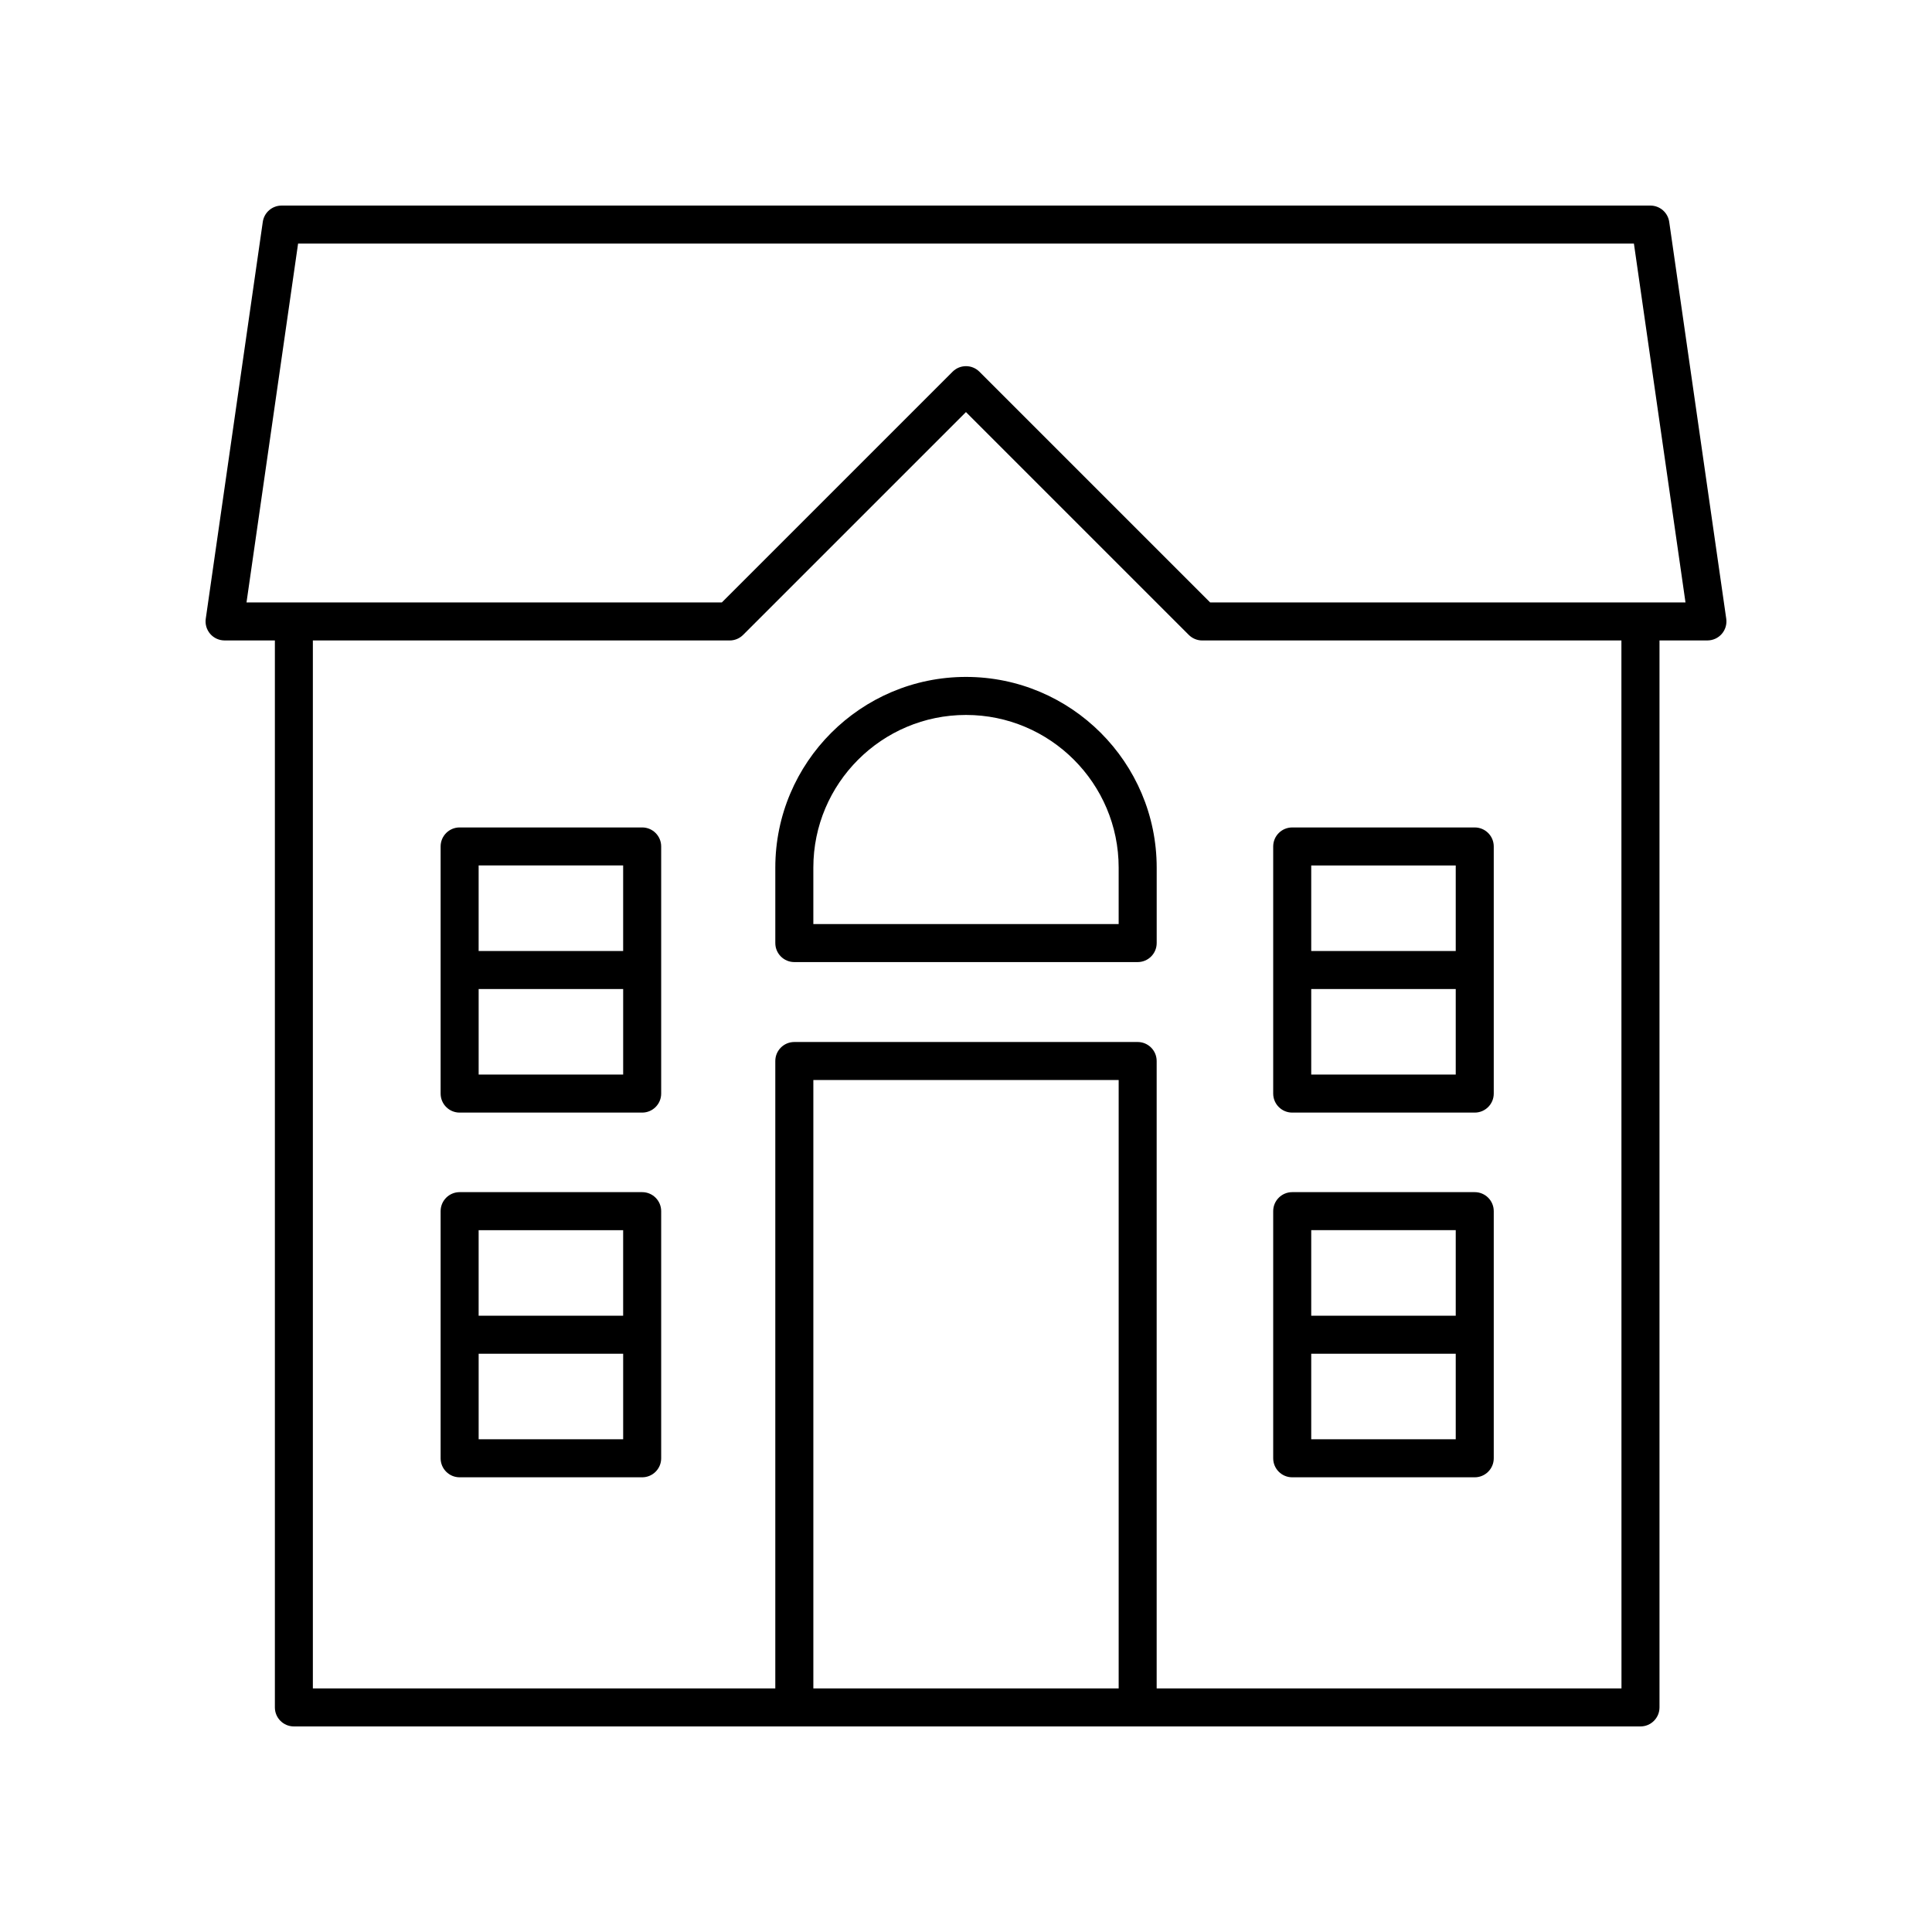
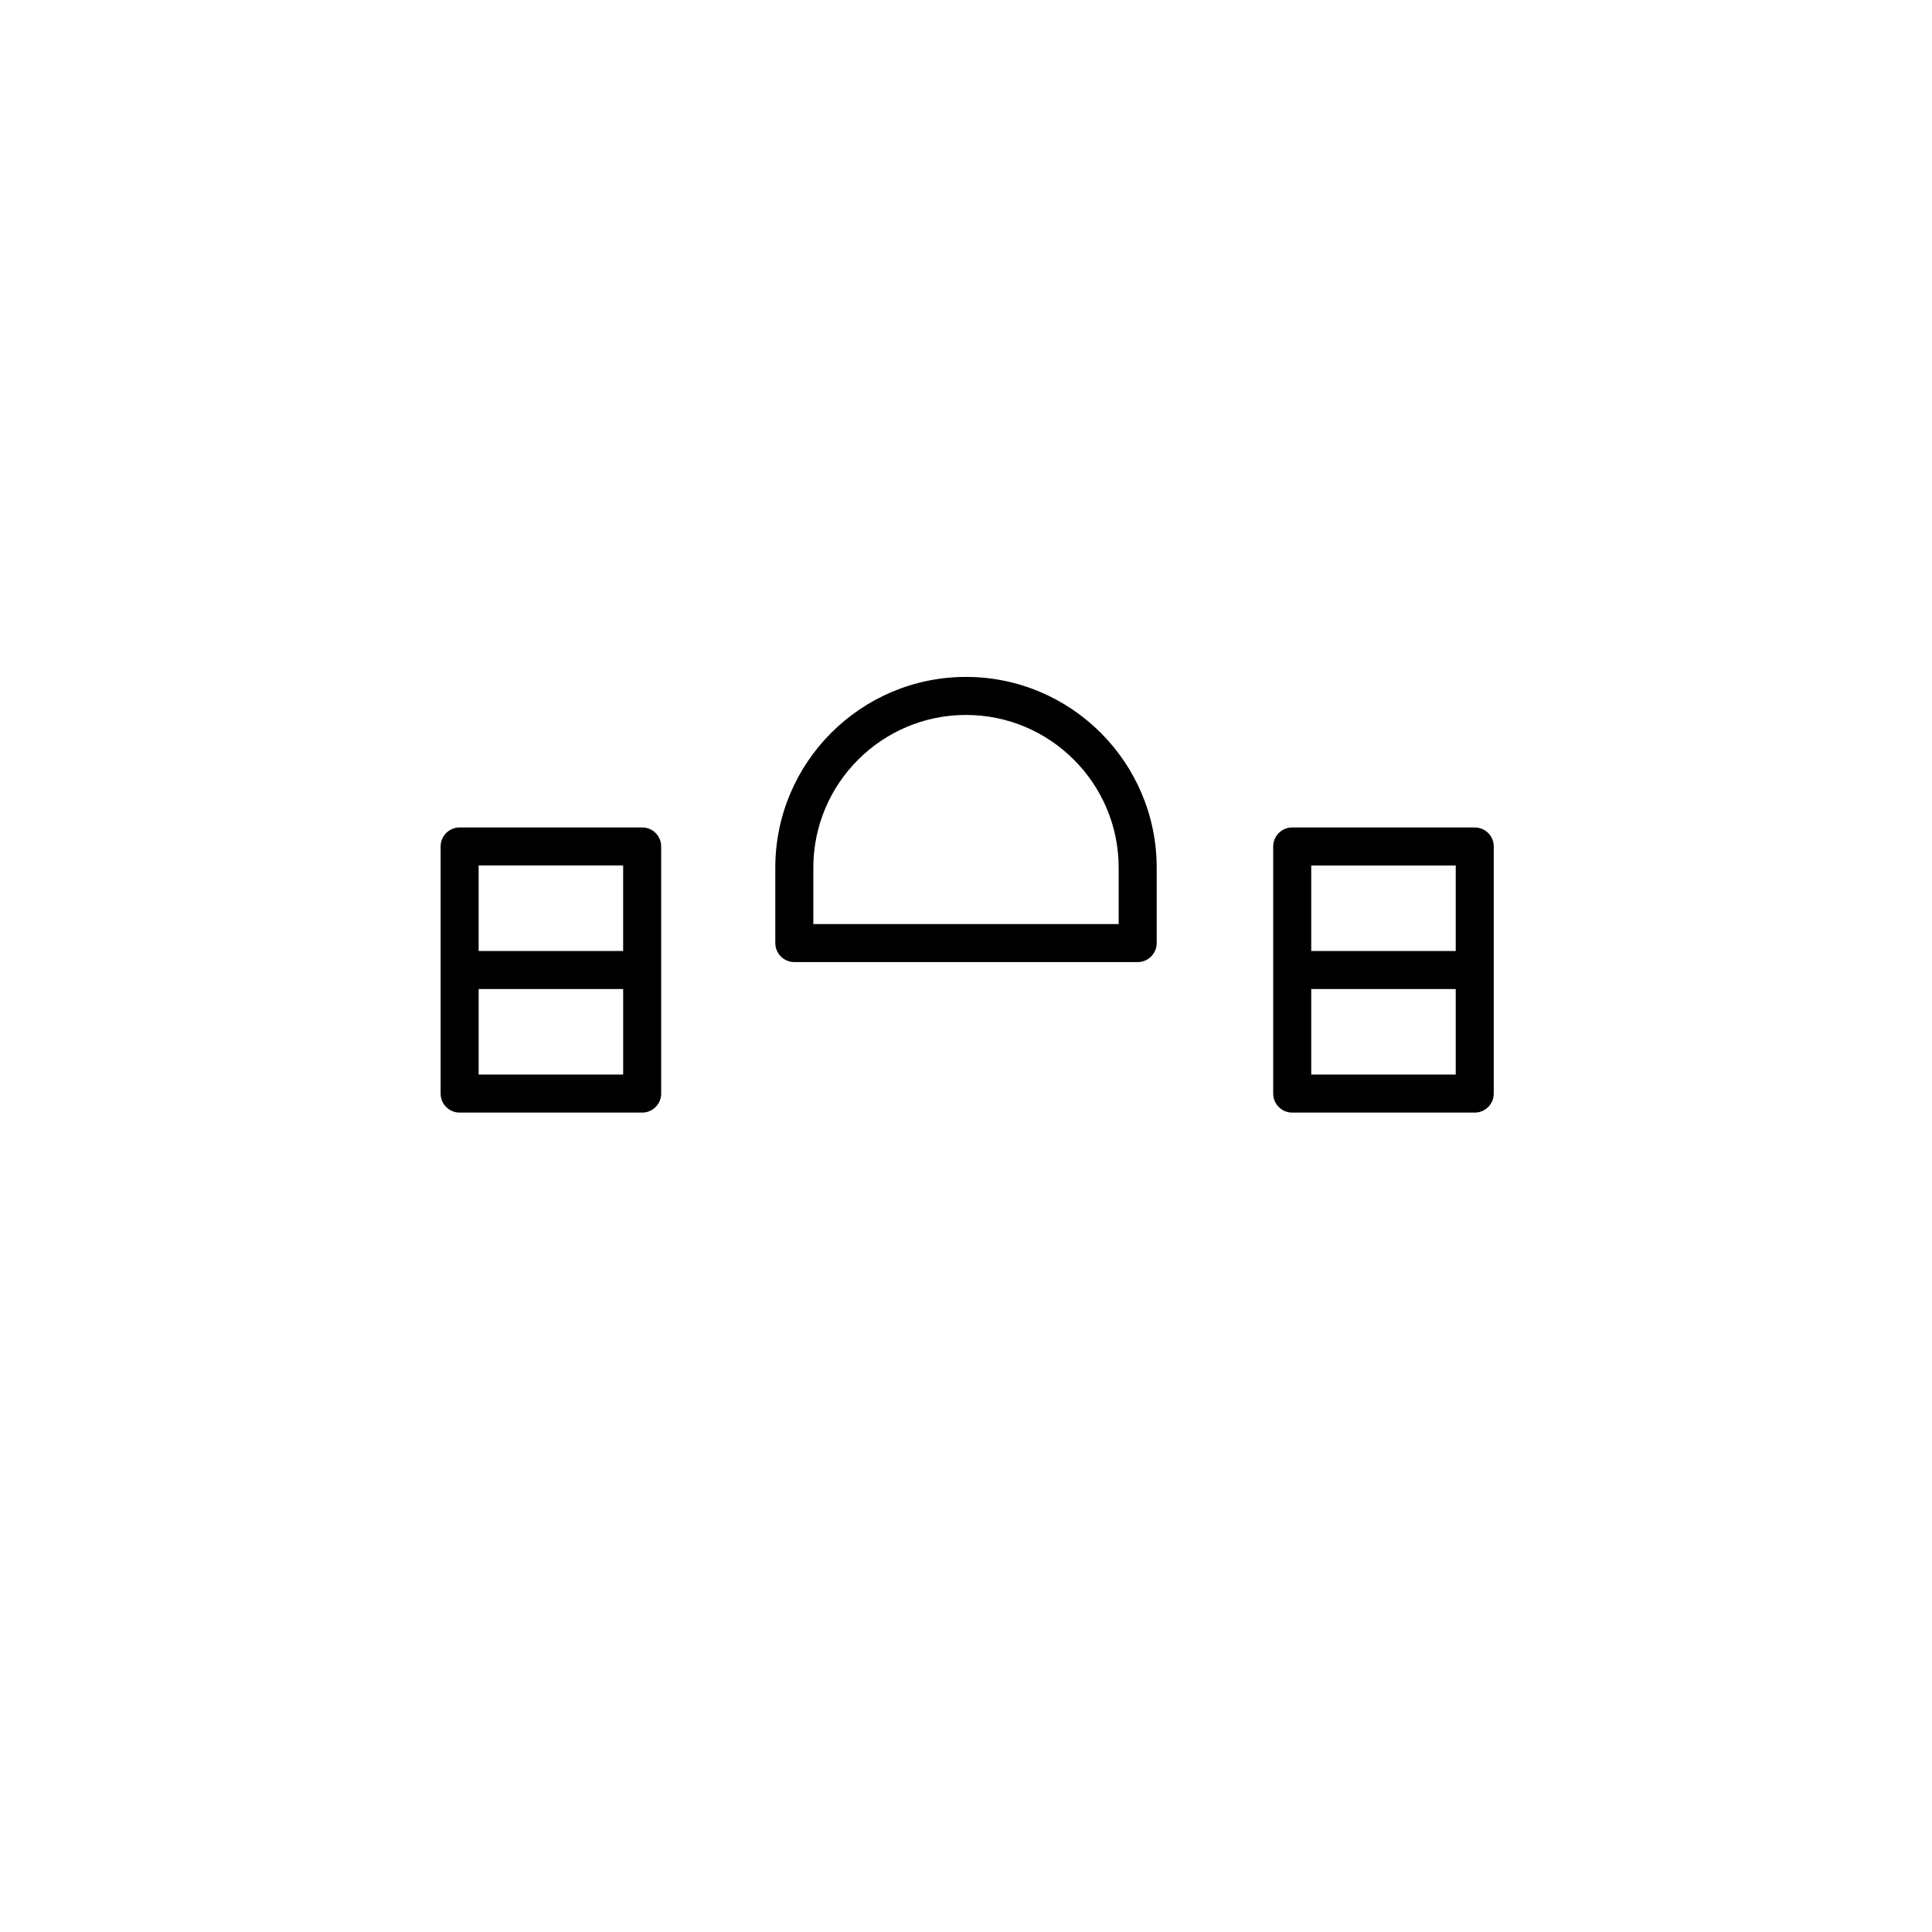
<svg xmlns="http://www.w3.org/2000/svg" fill="#000000" width="800px" height="800px" version="1.1" viewBox="144 144 512 512">
  <g>
    <path d="m314.18 363.28h-48.371c-2.781 0-5.039 2.254-5.039 5.039v65.492c0 2.781 2.254 5.039 5.039 5.039h48.371c2.781 0 5.039-2.254 5.039-5.039v-65.492c0-2.785-2.258-5.039-5.039-5.039zm-5.039 10.074v22.668h-38.297v-22.668zm-38.293 55.414v-22.668h38.297v22.668z" />
    <path d="m400 323.39c-27.863 0-50.535 22.668-50.535 50.535v19.996c0 2.781 2.254 5.039 5.039 5.039h90.992c2.781 0 5.039-2.254 5.039-5.039v-19.996c-0.004-27.863-22.672-50.535-50.535-50.535zm40.457 65.492h-80.914v-14.957c0-22.309 18.148-40.457 40.457-40.457s40.457 18.148 40.457 40.457z" />
    <path d="m486.45 438.85h48.371c2.781 0 5.039-2.254 5.039-5.039v-65.488c0-2.781-2.254-5.039-5.039-5.039h-48.371c-2.781 0-5.039 2.254-5.039 5.039v65.492c0.004 2.777 2.258 5.035 5.039 5.035zm5.039-10.078v-22.668h38.297v22.668zm38.297-55.414v22.668l-38.297 0.004v-22.668z" />
-     <path d="m314.18 459.93h-48.371c-2.781 0-5.039 2.254-5.039 5.039v65.492c0 2.781 2.254 5.039 5.039 5.039h48.371c2.781 0 5.039-2.254 5.039-5.039v-65.492c0-2.781-2.258-5.039-5.039-5.039zm-5.039 10.078v22.672h-38.297v-22.672zm-38.293 55.414v-22.668h38.297v22.668z" />
-     <path d="m486.45 535.5h48.371c2.781 0 5.039-2.254 5.039-5.039v-65.492c0-2.781-2.254-5.039-5.039-5.039h-48.371c-2.781 0-5.039 2.254-5.039 5.039v65.492c0.004 2.781 2.258 5.039 5.039 5.039zm5.039-10.078v-22.668h38.297v22.668zm38.297-55.414v22.672h-38.297v-22.672z" />
-     <path d="m581.37 198.48h-362.74c-2.508 0-4.629 1.84-4.988 4.32l-15.113 105.17c-0.211 1.445 0.223 2.91 1.18 4.016 0.953 1.102 2.344 1.738 3.805 1.738h13.332v282.76c0 2.781 2.254 5.039 5.039 5.039h356.86c2.781 0 5.039-2.254 5.039-5.039v-282.76h12.699c1.461 0 2.852-0.633 3.809-1.738s1.387-2.566 1.18-4.016l-15.113-105.17c-0.359-2.481-2.484-4.32-4.988-4.32zm-140.91 392.97h-80.914v-161.23h80.914zm133.25 0h-123.18v-166.27c0-2.781-2.254-5.039-5.039-5.039h-90.988c-2.781 0-5.039 2.254-5.039 5.039v166.27h-122.55v-277.72h110.46c1.336 0 2.617-0.531 3.562-1.477l59.055-59.051 59.051 59.051c0.945 0.945 2.227 1.477 3.562 1.477h111.09zm-109.01-287.8-61.137-61.137c-1.969-1.969-5.156-1.969-7.125 0l-61.141 61.137h-125.97l13.668-95.094h354.01l13.668 95.094z" />
  </g>
</svg>